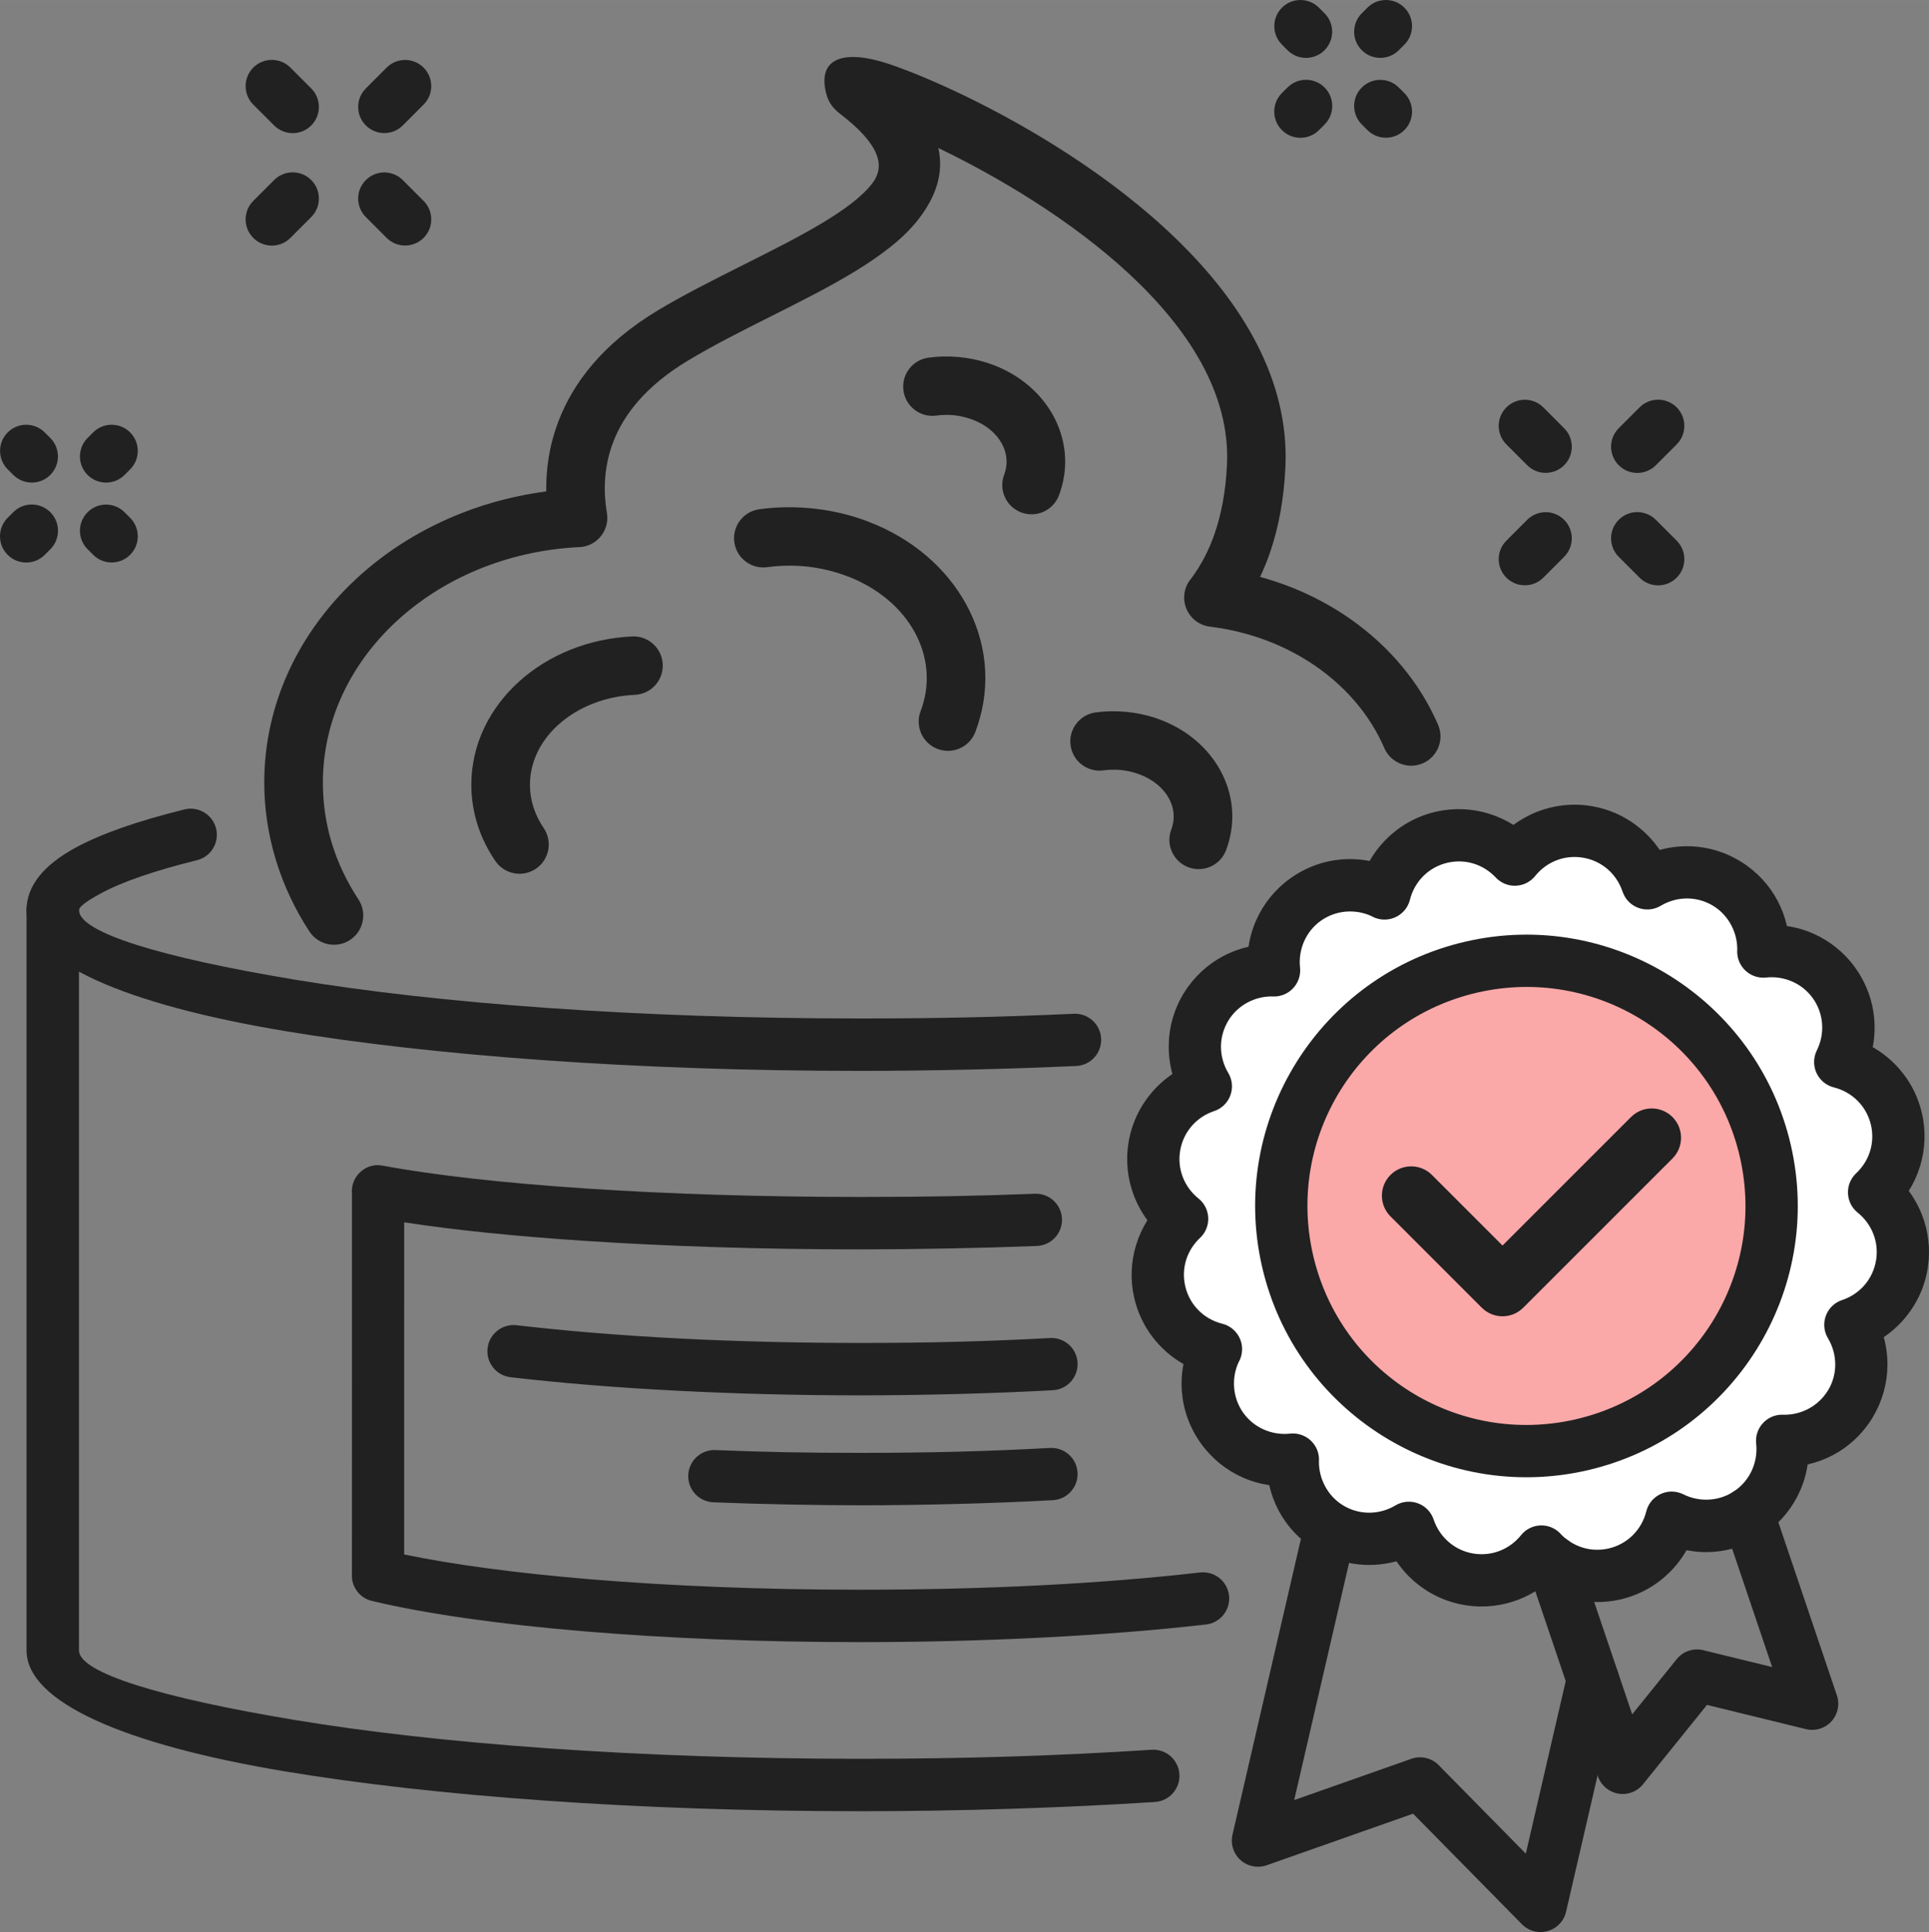
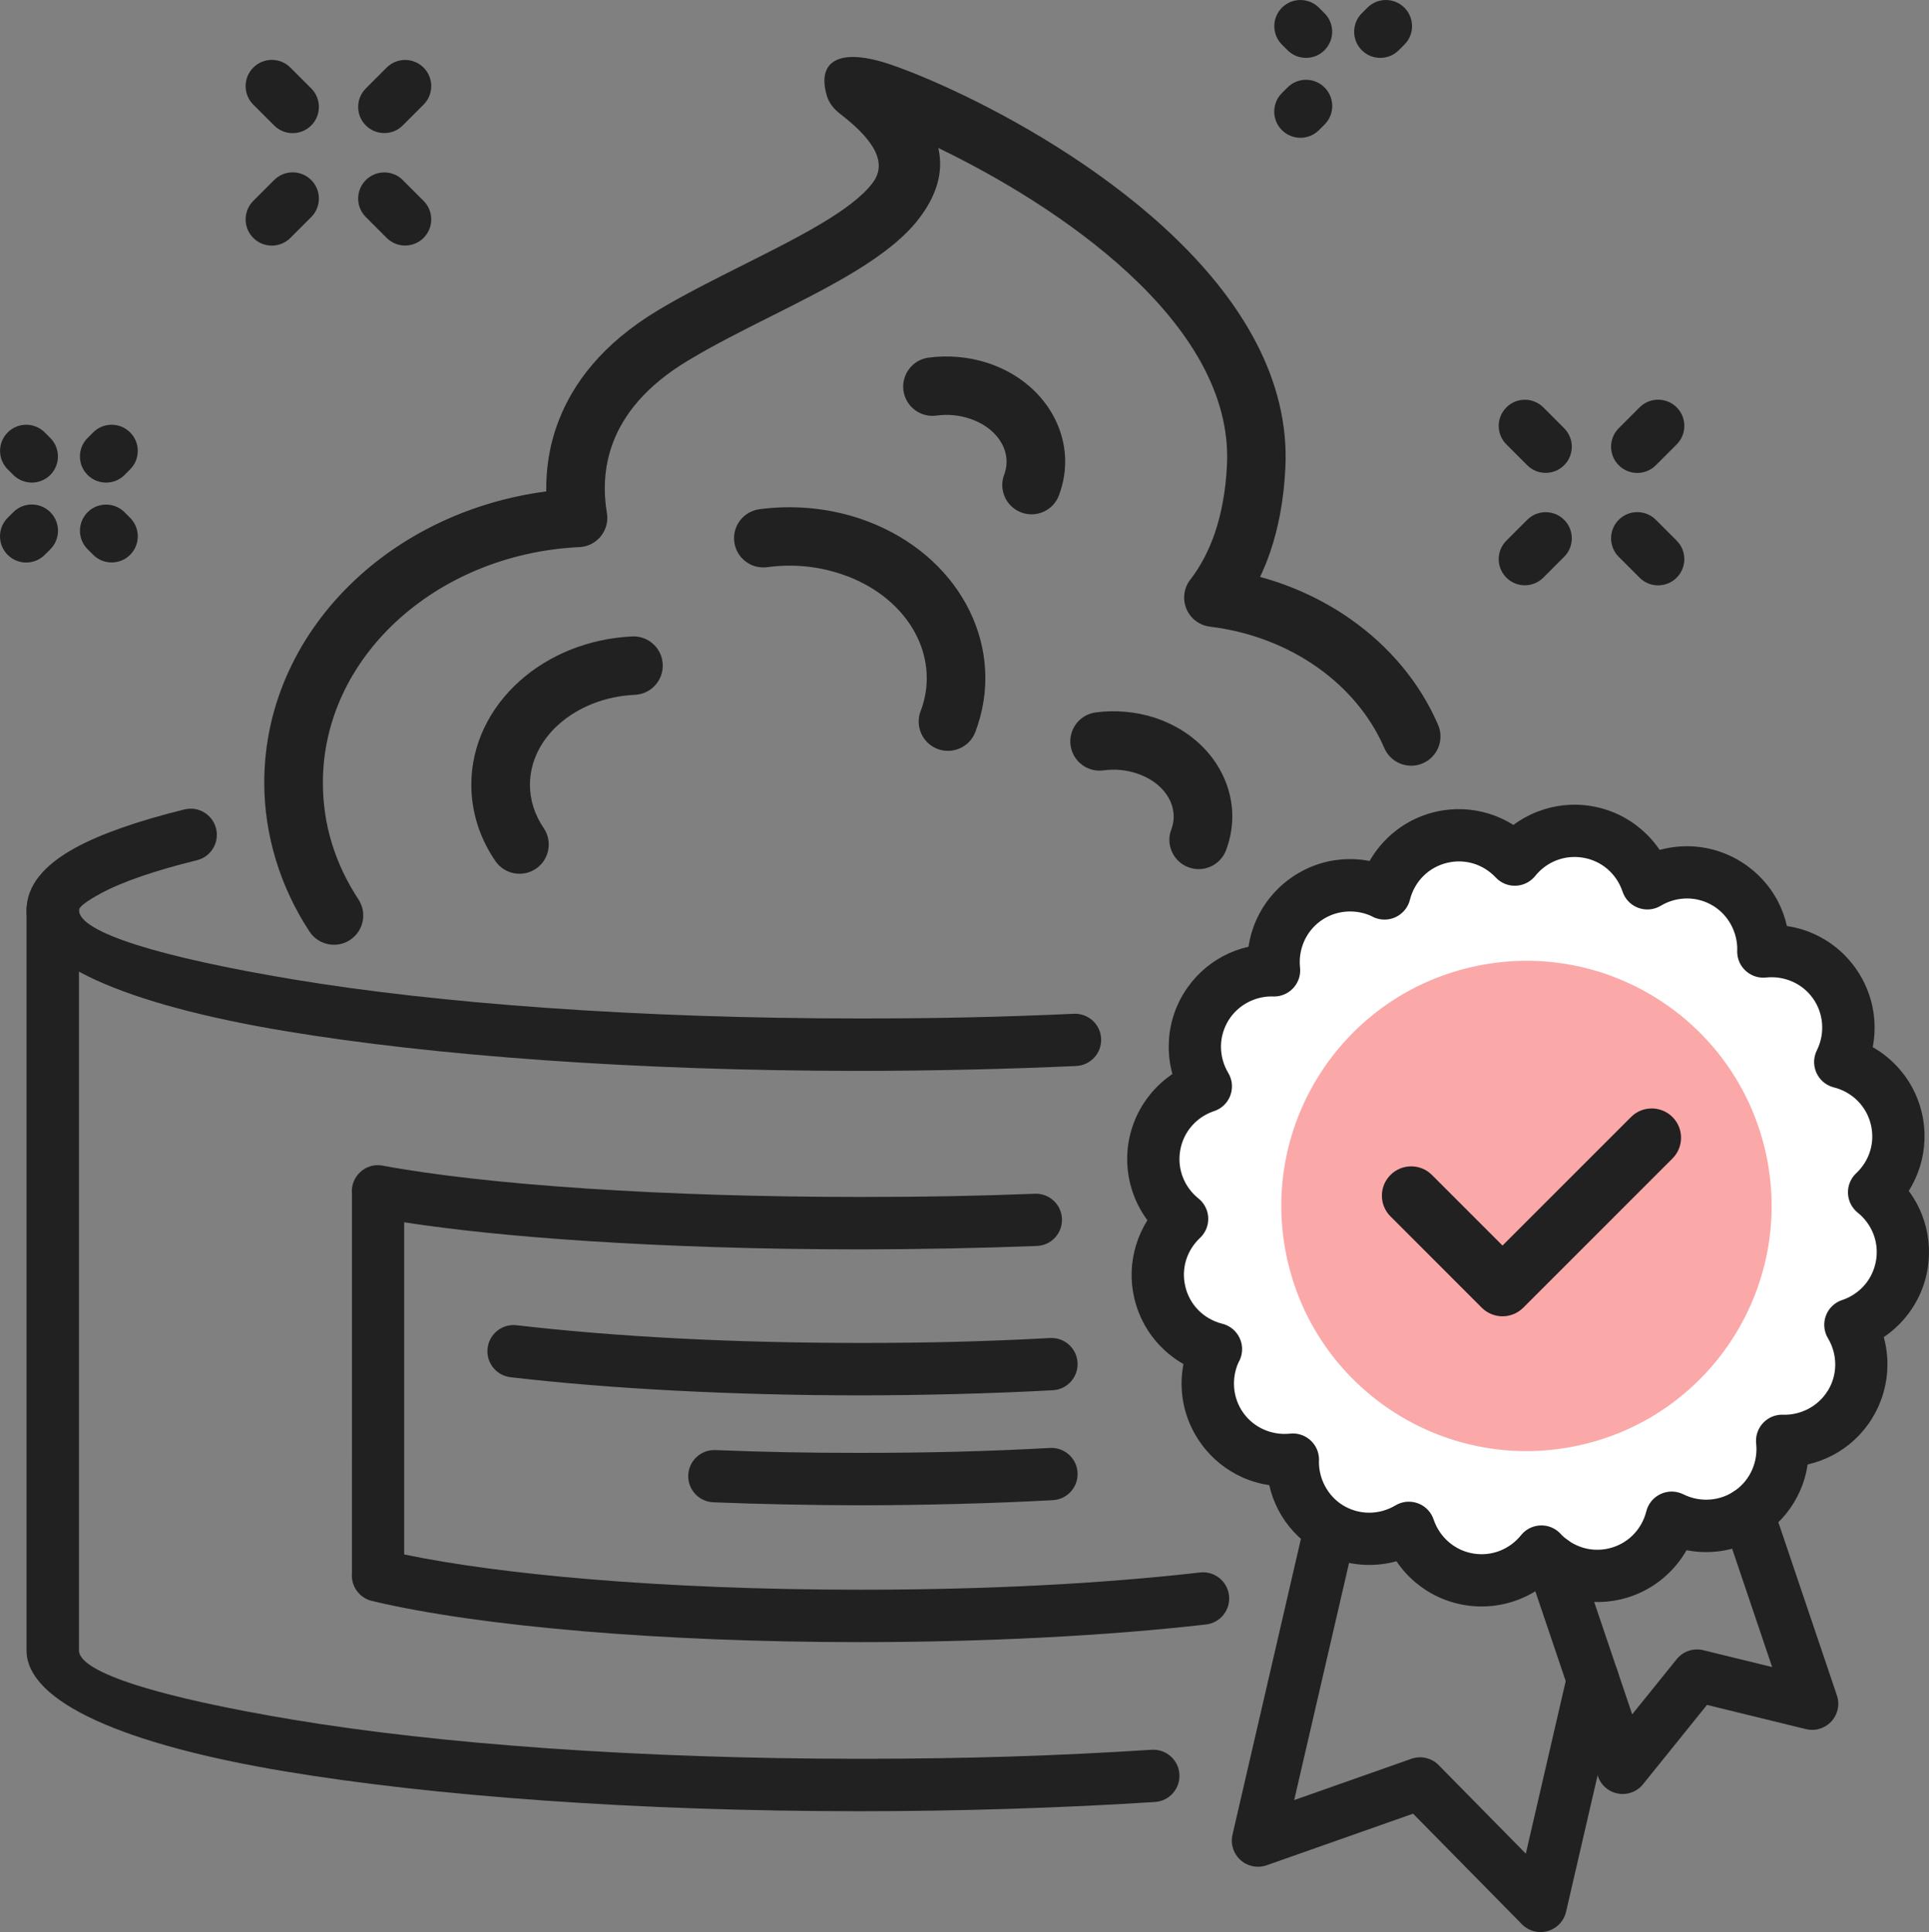
<svg xmlns="http://www.w3.org/2000/svg" xml:space="preserve" width="51.916mm" height="52.001mm" version="1.1" shape-rendering="geometricPrecision" text-rendering="geometricPrecision" image-rendering="optimizeQuality" fill-rule="evenodd" clip-rule="evenodd" viewBox="0 0 7782.27 7794.9">
  <rect x="0" y="0" width="7782.27" height="7794.9" fill="#808080" stroke="none" />
  <g id="Layer_x0020_1">
    <path fill="#212121" fill-rule="nonzero" d="M5263.88 6141.62c13,-56.8 69.61,-92.31 126.41,-79.31 56.8,13 92.31,69.61 79.31,126.41l-248.35 1073.69 472.62 -166.52c41.64,-14.68 86.33,-1.68 113.98,29.37l347.8 353.36 167.72 -725.25c13,-56.8 69.61,-92.31 126.41,-79.31 56.8,13 92.31,69.61 79.31,126.41l-211.03 912.53c-4.38,18.98 -14,36.98 -28.92,51.64 -41.52,40.83 -108.3,40.28 -149.14,-1.24l-439.1 -446.12 -590.67 208.12c-18.23,6.4 -38.43,7.93 -58.66,3.3 -56.8,-13 -92.31,-69.61 -79.31,-126.41l291.6 -1260.66z" />
    <path fill="white" fill-rule="nonzero" d="M7650.95 4515.35c-26.92,-117.34 -117.36,-203.23 -226.56,-230.64 49.77,-99.62 43.98,-222.89 -25.69,-319.57 -67.5,-93.57 -177.66,-137.94 -284.8,-126.28 3.42,-106.35 -47.97,-211.78 -144.65,-272.35 -102.01,-63.9 -226.78,-60.66 -323.35,-2.73 -35.29,-105.72 -126.38,-188.86 -244.11,-207.81 -113.97,-18.5 -223.19,27.94 -290.58,112.02 -72.9,-77.71 -183.72,-115.81 -294.91,-90.22 -117.36,26.92 -203.35,117.34 -230.65,226.66 -99.73,-49.87 -222.96,-44.18 -319.57,25.59 -93.57,67.5 -137.92,177.68 -126.26,284.78 -106.37,-3.51 -211.7,47.97 -272.38,144.65 -63.87,102.13 -60.65,226.86 -2.74,323.39 -105.8,35.26 -188.83,126.46 -207.88,244.1 -18.41,113.83 28.05,223.16 112.14,290.55 -77.75,72.91 -115.86,183.73 -90.24,295.03 26.92,117.27 117.34,203.23 226.66,230.53 -49.87,99.65 -44.18,222.89 25.59,319.57 67.5,93.57 177.65,137.94 284.8,126.28 -3.42,106.38 47.97,211.78 144.65,272.38 102.01,63.87 226.86,60.65 323.35,2.73 35.29,105.69 126.38,188.84 244.04,207.9 114.04,18.41 223.25,-28.06 290.73,-112.14 72.72,77.74 183.64,115.84 294.84,90.34 117.27,-27.01 203.34,-117.46 230.65,-226.75 99.71,49.84 222.87,44.15 319.56,-25.6 93.57,-67.52 137.94,-177.66 126.28,-284.69 106.37,3.42 211.7,-48.04 272.35,-144.76 63.9,-102.01 60.68,-226.75 2.77,-323.36 105.78,-35.26 188.72,-126.38 207.88,-244.11 18.38,-113.85 -28.06,-223.14 -112.14,-290.57 77.63,-72.9 115.84,-183.72 90.24,-294.93z" />
    <path fill="#212121" fill-rule="nonzero" d="M7548.08 4538.9c-8.71,-37.97 -27.43,-70.86 -52.66,-96.54 -26.28,-26.74 -59.83,-45.96 -96.66,-55.19 -56.57,-14.14 -90.97,-71.5 -76.84,-128.07 1.89,-7.57 4.57,-14.75 7.9,-21.45 16.7,-33.55 23.94,-71.16 20.96,-108.42 -2.89,-35.95 -15.23,-71.49 -37.61,-102.53 -21.57,-29.89 -50.08,-52.2 -81.89,-66.3 -33.35,-14.78 -70.12,-20.52 -106.23,-16.59 -57.94,6.15 -109.94,-35.84 -116.08,-93.78 -0.67,-6.4 -0.76,-12.74 -0.31,-18.95 0.31,-33.97 -8.02,-67.98 -24.27,-98.59 -16.34,-30.77 -40.28,-57.55 -70.9,-76.73 -32.95,-20.64 -69.58,-30.64 -105.81,-30.94 -37.62,-0.31 -75.02,9.86 -107.66,29.44 -49.96,29.88 -114.7,13.61 -144.58,-36.35 -4.23,-7.08 -7.52,-14.44 -9.95,-21.96 -12.05,-35.36 -33.26,-66.68 -61.13,-90.39 -27.1,-23.08 -60.9,-39.32 -99.08,-45.46l-0.4 -0.07c-36.91,-5.91 -72.94,-1.63 -105.14,10.78 -33.67,12.98 -63.54,34.9 -86.31,63.3 -36.5,45.39 -102.91,52.61 -148.3,16.11 -3.85,-3.1 -7.44,-6.42 -10.73,-9.92 -24.78,-26.38 -55.76,-45.85 -89.61,-56.2 -32.72,-10.01 -68.7,-11.78 -104.93,-3.45 -38,8.71 -70.93,27.46 -96.64,52.72 -26.71,26.25 -45.9,59.81 -55.1,96.7 -14.14,56.57 -71.5,90.97 -128.07,76.84 -9.91,-2.47 -19.14,-6.28 -27.55,-11.18 -31.63,-14.48 -67.01,-20.63 -102.41,-17.79 -35.92,2.88 -71.41,15.21 -102.44,37.62 -29.89,21.56 -52.2,50.08 -66.29,81.88 -14.8,33.35 -20.52,70.14 -16.59,106.23 6.15,57.94 -35.84,109.94 -93.78,116.08 -6.43,0.67 -12.77,0.76 -19.01,0.31 -33.94,-0.33 -67.87,7.97 -98.42,24.19 -30.41,16.14 -57.08,40.07 -76.57,70.92 -20.79,33.47 -30.92,70.11 -31.22,105.96 -0.31,37.62 9.86,75.01 29.41,107.61 29.88,49.96 13.61,114.7 -36.35,144.58 -8.03,4.8 -16.44,8.41 -25.05,10.88 -33.88,12.07 -64.05,32.87 -87.26,60.12 -23.13,27.16 -39.41,60.99 -45.58,99.14 -5.98,37.01 -1.66,73.18 10.81,105.51 12.98,33.65 34.9,63.54 63.32,86.31 45.39,36.5 52.61,102.91 16.11,148.3 -3.1,3.85 -6.42,7.44 -9.92,10.73 -26.41,24.79 -45.88,55.78 -56.24,89.64 -10.01,32.74 -11.77,68.73 -3.42,105.02 8.71,37.94 27.45,70.86 52.72,96.55 26.25,26.7 59.8,45.87 96.7,55.07 56.57,14.14 90.97,71.5 76.84,128.07 -2.47,9.92 -6.3,19.16 -11.18,27.57 -14.48,31.6 -20.63,66.96 -17.79,102.34 2.88,35.95 15.21,71.44 37.62,102.5 21.56,29.89 50.08,52.21 81.88,66.3 33.35,14.78 70.14,20.52 106.25,16.59 57.94,-6.15 109.94,35.84 116.08,93.78 0.67,6.4 0.76,12.74 0.31,18.95 -0.31,33.98 8.02,67.99 24.27,98.59 16.34,30.79 40.28,57.58 70.9,76.76 32.93,20.63 69.58,30.62 105.86,30.92 37.61,0.31 75.01,-9.86 107.61,-29.43 49.96,-29.88 114.7,-13.61 144.58,36.35 4.23,7.08 7.52,14.44 9.95,21.96 11.95,35.02 33.29,66.33 61.52,90.37 27.21,23.17 60.87,39.47 98.62,45.57 37.07,5.98 73.27,1.68 105.59,-10.79 33.71,-13 63.62,-34.93 86.42,-63.33 36.5,-45.39 102.91,-52.61 148.3,-16.11 5.59,4.5 10.61,9.46 15.03,14.77 23.56,23.68 53.05,41.42 85.58,51.39l3.57 1.17c31.69,8.99 66.26,10.34 101.02,2.37 37.92,-8.74 70.89,-27.52 96.63,-52.82 26.73,-26.28 45.9,-59.81 55.12,-96.69 14.14,-56.57 71.5,-90.97 128.07,-76.84 7.57,1.89 14.75,4.57 21.45,7.9 33.62,16.74 71.23,24.03 108.47,21.05 35.92,-2.86 71.41,-15.21 102.47,-37.61 29.89,-21.57 52.2,-50.08 66.3,-81.88 14.78,-33.34 20.52,-70.09 16.59,-106.14 -6.15,-57.94 35.84,-109.94 93.78,-116.08 6.42,-0.67 12.74,-0.76 18.95,-0.31 33.92,0.31 67.92,-8.03 98.53,-24.3 30.53,-16.22 57.31,-40.32 76.79,-71.4l2.94 -4.42c18.65,-31.67 27.73,-66.51 28.02,-100.97 0.31,-37.64 -9.85,-75.04 -29.41,-107.67 -29.88,-49.96 -13.61,-114.7 36.35,-144.58 8.03,-4.8 16.44,-8.41 25.03,-10.88 33.86,-12.07 64.02,-32.86 87.21,-60.08 23.1,-27.12 39.38,-61.1 45.64,-99.62l0.48 -2.76c5.23,-35.9 0.81,-70.93 -11.3,-102.34 -13,-33.67 -34.91,-63.56 -63.3,-86.33 -45.39,-36.5 -52.61,-102.91 -16.11,-148.3 3.1,-3.85 6.42,-7.44 9.92,-10.73 26.37,-24.79 45.84,-55.79 56.21,-89.69 10,-32.71 11.78,-68.65 3.45,-104.87zm97.72 -244.43c51.88,52.81 90.28,120.04 108,197.33 16.77,72.88 12.95,145.93 -7.58,213.1 -10.82,35.35 -26.22,68.94 -45.61,99.91 22.22,29.98 40.41,62.96 53.95,98 25.12,65.12 34.16,137.32 22.98,210.82l-0.58 4.15c-12.55,77.17 -45.94,146.14 -93.58,202.07 -24.42,28.68 -52.58,53.83 -83.61,74.85 10.12,36.91 15.15,75.2 14.83,113.7 -0.6,71.4 -19.71,143.51 -59.06,209.01l-4.09 7.11c-40.02,63.83 -94.39,112.95 -156.12,145.75 -32.36,17.21 -66.92,29.95 -102.61,38.03 -5.47,36.88 -15.87,72.99 -31.04,107.21 -28.72,64.74 -74.61,123.11 -136.54,167.8 -63.92,46.11 -136.26,71.43 -209.05,77.24 -37.52,3 -75.2,0.85 -111.98,-6.24 -18.93,33.1 -42.39,63.6 -69.76,90.52 -52.81,51.93 -120.11,90.36 -197.42,108.17 -71.05,16.28 -142.26,13.07 -207.96,-6.1l-5.7 -1.57c-35,-10.72 -68.4,-26.11 -99.29,-45.61 -30,22.22 -62.97,40.43 -98.06,53.96 -66.23,25.56 -139.77,34.45 -214.63,22.37 -77.78,-12.59 -146.95,-45.97 -202.74,-93.51 -28.62,-24.39 -53.74,-52.57 -74.73,-83.63 -36.82,10.07 -75.02,15.08 -113.43,14.77 -73.83,-0.61 -148.48,-21.02 -215.74,-63.12 -64.25,-40.26 -113.44,-94.6 -146.09,-156.09 -17.19,-32.38 -29.94,-66.93 -38.01,-102.67 -36.92,-5.46 -73.05,-15.86 -107.3,-31.04 -64.73,-28.69 -123.1,-74.59 -167.8,-136.54 -46.11,-63.9 -71.43,-136.27 -77.26,-209.08 -3,-37.36 -0.79,-75.01 6.42,-111.84 -33.16,-18.95 -63.72,-42.42 -90.69,-69.84 -51.9,-52.78 -90.31,-120.05 -108.06,-197.34 -16.79,-72.94 -13,-146.06 7.55,-213.25 10.81,-35.33 26.2,-68.92 45.6,-99.89 -22.2,-29.95 -40.4,-62.91 -53.92,-97.96 -25.56,-66.24 -34.46,-139.77 -22.38,-214.55 12.55,-77.45 45.93,-146.54 93.52,-202.43 24.43,-28.69 52.63,-53.87 83.66,-74.89 -10.1,-36.89 -15.14,-75.14 -14.81,-113.64 0.61,-74.22 20.9,-148.88 62.72,-215.78l0.4 -0.42c40.07,-63.84 94.47,-112.96 156.2,-145.75 32.36,-17.19 66.89,-29.92 102.56,-37.98 5.46,-36.89 15.86,-73 31.04,-107.24 28.71,-64.74 74.59,-123.13 136.53,-167.8 63.86,-46.12 136.23,-71.43 209.02,-77.26 37.37,-3 75.05,-0.79 111.9,6.42 18.95,-33.17 42.45,-63.74 69.87,-90.69 52.81,-51.91 120.11,-90.34 197.43,-108.06 72.88,-16.77 145.99,-12.97 213.16,7.58 35.32,10.79 68.89,26.17 99.85,45.57 29.97,-22.22 62.91,-40.4 97.97,-53.92 66.33,-25.56 140.01,-34.45 215,-22.28 77.26,12.58 146.17,45.91 201.95,93.4 28.78,24.49 53.99,52.69 75.02,83.69 36.89,-10.1 75.14,-15.14 113.62,-14.83 73.81,0.61 148.45,21.02 215.69,63.14 64.23,40.23 113.44,94.59 146.09,156.06 17.19,32.38 29.94,66.95 38.01,102.67 36.91,5.47 73.05,15.87 107.28,31.04 64.76,28.72 123.13,74.61 167.81,136.54 46.06,63.92 71.4,136.32 77.24,209.11 3,37.52 0.88,75.2 -6.19,111.96 33.11,18.95 63.63,42.42 90.54,69.81z" />
    <path fill="#212121" fill-rule="nonzero" d="M6165.2 6334.61c-18.71,-55.21 10.88,-115.14 66.09,-133.85 55.21,-18.71 115.14,10.88 133.85,66.09l219.75 649.7 179.37 -222.5c27.46,-34.15 71.83,-46.69 111.45,-35.27l273.76 66.99 -198.09 -585.93c-18.47,-55.21 11.3,-114.96 66.51,-133.43 55.21,-18.47 114.96,11.3 133.43,66.51l259.45 767.4c6.1,18.18 7.33,38.24 2.49,58.25 -13.69,56.57 -70.68,91.35 -127.25,77.66l-399.45 -97.76 -255.49 316.93c-12.35,16.59 -29.68,29.74 -50.74,36.88 -55.21,18.71 -115.14,-10.88 -133.85,-66.09l-281.27 -831.59z" />
    <path fill="#FBA8A9" fill-rule="nonzero" d="M6379.88 5829.21c-532.33,122.29 -1063,-209.91 -1185.39,-742.2 -122.38,-532.31 209.89,-1062.99 742.19,-1185.37 532.21,-122.41 1062.99,209.88 1185.39,742.19 122.27,532.3 -209.98,1062.97 -742.19,1185.38z" />
-     <path fill="#212121" fill-rule="nonzero" d="M6403.43 5932.07c-294.22,67.57 -588.27,9.43 -825.75,-139.27 -237.59,-148.75 -418.39,-387.94 -486.05,-682.24 -67.63,-294.21 -9.47,-588.22 139.21,-825.72 148.76,-237.59 387.97,-418.39 682.29,-486.05 294.16,-67.65 588.18,-9.49 825.68,139.2 237.58,148.75 418.43,387.94 486.11,682.26 67.6,294.25 9.4,588.27 -139.27,825.75 -148.76,237.59 -387.93,418.4 -682.21,486.08zm-714.23 -317.74c191.5,119.91 429.03,166.7 667.13,112.02 237.89,-54.71 430.99,-200.48 550.84,-391.88 119.86,-191.44 166.69,-428.88 112.08,-666.88l-0.06 -0.25c-54.71,-237.92 -200.52,-431.05 -391.91,-550.88 -191.44,-119.86 -428.85,-166.66 -666.8,-112.01l-0.25 0.06c-237.94,54.7 -431.07,200.45 -550.91,391.85 -119.89,191.5 -166.69,429.01 -111.96,667.1 54.7,237.92 200.46,431.04 391.85,550.87z" />
    <path fill="#212121" fill-rule="nonzero" d="M5609.7 4907.55c-46.17,-46.17 -46.17,-121.06 0,-167.23 46.17,-46.17 121.06,-46.17 167.23,0l284.72 284.77 518.44 -518.44c46.17,-46.17 121.06,-46.17 167.23,0 46.17,46.17 46.17,121.06 0,167.23l-602.07 602.07c-46.17,46.17 -121.06,46.17 -167.23,0l-368.32 -368.39z" />
    <path fill="#212121" fill-rule="nonzero" d="M5801.79 2924.42c25.77,59.95 -1.95,129.45 -61.89,155.22 -59.95,25.77 -129.45,-1.95 -155.22,-61.89 -55.54,-128.88 -150.32,-241.46 -271.69,-326.69 -121.34,-85.22 -269.37,-143.08 -431.8,-162.9 -64.8,-7.9 -110.93,-66.86 -103.03,-131.66 2.94,-24.13 12.97,-45.69 27.75,-62.81 38.06,-50.8 70.62,-111.27 95.14,-183.18 26.5,-77.75 43.83,-168.55 48.99,-274.51 28.38,-581.37 -699.72,-1054.65 -1161.77,-1277.67l-2.71 -1.3c22.71,100.48 -9.11,194.87 -78.61,285.47 -117.31,152.99 -355.08,272.4 -599.39,395.08 -113.11,56.8 -227.82,114.4 -333.08,177.77 -170.54,102.76 -258.82,218.84 -300.61,328.09 -40.97,107.16 -38.43,209.8 -25.44,286.05 10.96,64.29 -32.26,125.32 -96.55,136.27 -6.66,1.14 -13.27,1.68 -19.8,1.69 -289.73,15.29 -548.95,128.13 -735.3,301.61 -182.29,169.7 -294.13,397.98 -294.13,648.68 0,85.11 12.46,166.61 35.74,243.17 24.25,79.76 60.83,156.27 107.81,227.88 35.72,54.59 20.42,127.82 -34.18,163.54 -54.59,35.72 -127.82,20.42 -163.54,-34.18 -58.19,-88.7 -104.14,-185.61 -135.54,-288.86 -30.52,-100.34 -46.83,-204.82 -46.83,-311.55 0,-319.06 140.65,-608.01 369.92,-821.45 199.85,-186.06 467.69,-314.33 767.79,-353.73 -1.33,-85.4 10.73,-182.5 49.23,-283.19 58.48,-152.9 176.7,-312.12 399.48,-446.36 105.05,-63.24 228.24,-125.11 349.72,-186.1 219.17,-110.04 432.46,-217.18 517.16,-327.62 52.76,-68.8 31.75,-155.96 -130.02,-280 -28.17,-21.62 -45.9,-46.54 -53.84,-73.98 -41.69,-142.85 54.61,-194.2 257.89,-124.79 73.54,25.09 177.69,67.52 297.42,125.32 516.39,249.24 1329.51,790.65 1294.82,1501.26 -6.31,129.78 -27.9,242.06 -61.01,339.18 -12.17,35.71 -25.9,69.4 -41,101.23 134.03,36.5 257.54,94.89 365.16,170.45 156.9,110.18 280.01,257.09 353,426.47z" />
    <path fill="#212121" fill-rule="nonzero" d="M2550.85 2567.65c65.06,-2.8 120.08,47.67 122.89,112.72 2.8,65.06 -47.67,120.08 -112.72,122.89 -121.87,5.67 -230.37,50.62 -307.62,119.89 -71.5,64.1 -115.36,149.68 -115.36,243.02 0,30.97 4.8,60.89 13.73,89.25 9.59,30.37 23.7,58.97 41.58,85.22 36.74,53.83 22.87,127.27 -30.95,164.01 -53.83,36.74 -127.27,22.87 -164.01,-30.95 -31.22,-45.82 -55.69,-95.22 -72.07,-147.13 -16.16,-51.25 -24.82,-105.05 -24.82,-160.39 0,-163.08 74.07,-310.28 194.84,-418.55 116.23,-104.21 276.66,-171.71 454.53,-179.97z" />
    <path fill="#212121" fill-rule="nonzero" d="M4272.06 1998.84c-23.2,60.98 -91.47,91.59 -152.45,68.38 -60.98,-23.2 -91.59,-91.47 -68.38,-152.45l2.58 -6.99c13.09,-40.19 7.75,-82.1 -12.31,-118.5 -22.41,-40.67 -62.79,-75.32 -117.01,-95.92l-13.31 -4.63c-22.47,-7.35 -44.46,-11.89 -65.49,-13.76 -22.62,-2.02 -45.63,-1.39 -68.31,1.69 -64.55,8.66 -123.92,-36.62 -132.59,-101.17 -8.66,-64.55 36.62,-123.92 101.17,-132.59 38.87,-5.29 79.21,-6.28 120.05,-2.62 40.47,3.63 80.21,11.51 118.17,23.92 7.23,2.35 15.08,5.16 23.47,8.32 108.95,41.39 192.2,114.91 240.8,203.1 50.95,92.47 64.02,200.28 29.88,305.15 -2.38,7.33 -4.5,13.4 -6.27,18.05z" />
    <path fill="#212121" fill-rule="nonzero" d="M4946.28 3430.33c-23.2,60.98 -91.47,91.59 -152.45,68.38 -60.98,-23.2 -91.59,-91.47 -68.38,-152.45l2.5 -6.78c13.15,-40.29 7.84,-82.28 -12.25,-118.74 -22.44,-40.74 -62.93,-75.47 -117.22,-96.09l-13 -4.54c-22.41,-7.3 -44.42,-11.81 -65.49,-13.7 -22.69,-2.02 -45.72,-1.41 -68.38,1.63 -64.55,8.66 -123.92,-36.62 -132.59,-101.17 -8.66,-64.55 36.62,-123.92 101.17,-132.59 38.94,-5.25 79.33,-6.22 120.13,-2.56 40.41,3.61 80.17,11.48 118.17,23.86 7.21,2.35 14.98,5.13 23.16,8.23 109.02,41.39 192.38,114.97 241.01,203.26 51.01,92.59 64.07,200.48 29.82,305.39l-6.19 17.84z" />
    <path fill="#212121" fill-rule="nonzero" d="M3934.86 2953.18c-23.2,60.98 -91.47,91.59 -152.45,68.38 -60.98,-23.2 -91.59,-91.47 -68.38,-152.45l6.31 -17.55c33.59,-102.91 20.34,-209.52 -30.38,-301.61 -53.09,-96.37 -146.93,-177.8 -271.69,-225.21 -8.8,-3.34 -18.47,-6.73 -28.86,-10.13 -48.49,-15.81 -97.05,-25.65 -144.62,-29.89 -50.08,-4.47 -100.42,-3.13 -149.75,3.52 -64.55,8.66 -123.92,-36.62 -132.59,-101.17 -8.66,-64.55 36.62,-123.92 101.17,-132.59 65.54,-8.86 133.25,-10.55 201.5,-4.45 66.9,5.97 133.2,19.16 197.3,40.05 12.58,4.11 25.6,8.72 39.02,13.82 179.48,68.2 316.21,188.48 395.48,332.39 81.64,148.22 102.64,320.73 47.95,488.27 -3.55,10.87 -6.91,20.51 -10,28.62z" />
    <path fill="#212121" fill-rule="nonzero" d="M4332.5 4090.08c58.16,-2.5 107.37,42.63 109.88,100.79 2.5,58.16 -42.63,107.37 -100.79,109.88 -137.64,6.28 -281.39,11.17 -430.66,14.48 -155.52,3.48 -302.53,5.28 -439.72,5.28 -904.69,0 -1725.55,-61.43 -2321.26,-160.69 -644.32,-107.37 -1042.85,-278.56 -1042.85,-488.06 0,-97.51 68.92,-181.54 196.97,-251.43 103.61,-56.54 253.02,-108.56 440.06,-154.7 56.57,-13.91 113.74,20.69 127.65,77.26 13.91,56.57 -20.69,113.74 -77.26,127.65 -170.29,42 -302.69,87.39 -389.67,134.85 -56.06,30.59 -86.25,53.3 -86.25,66.36 0,90.33 330.96,190.69 866.03,279.85 583.52,97.24 1391.82,157.4 2286.58,157.4 159.58,0 304.81,-1.51 435.58,-4.44 142.75,-3.18 284.96,-8.06 425.72,-14.48z" />
    <path fill="#212121" fill-rule="nonzero" d="M4646.2 7059.4c58.16,-3.64 108.3,40.56 111.95,98.72 3.64,58.16 -40.56,108.3 -98.72,111.95 -183.1,11.9 -377.94,21.2 -582.83,27.6 -204.07,6.37 -406.66,9.7 -605.39,9.7 -904.74,0 -1725.63,-61.43 -2321.37,-160.71 -644.26,-107.39 -1042.75,-278.59 -1042.75,-488.13l0 -2986.76c0,-58.4 47.35,-105.75 105.75,-105.75 58.4,0 105.75,47.35 105.75,105.75l0 2986.76c0,90.37 330.92,190.75 865.93,279.92 583.53,97.26 1391.87,157.41 2286.68,157.41 212.93,0 413.2,-3.04 599.6,-8.86 195.26,-6.09 387.76,-15.41 575.39,-27.6z" />
    <path fill="#212121" fill-rule="nonzero" d="M4841.41 6344.16c57.94,-6.61 110.3,35.02 116.91,92.95 6.61,57.94 -35.02,110.3 -92.95,116.91 -196.97,22.56 -419.47,40.53 -660.53,52.79 -234.32,11.92 -481.18,18.38 -733.7,18.38 -403.26,0 -783.26,-15.83 -1115.11,-43.65 -346.31,-29.04 -640.72,-71.29 -855.24,-122.41 -51.67,-12.25 -85.41,-60.5 -80.96,-111.87l0.12 -1530.12c-0.36,-3.54 -0.54,-7.11 -0.54,-10.73 0,-58.4 47.35,-105.75 105.75,-105.75l0.12 0.42c6.58,0 13.03,0.61 19.28,1.77 205.32,38.39 489.89,70.42 826.76,92.65 324.59,21.42 699.22,33.61 1099.82,33.61 136.27,0 255.79,-1 358.43,-2.94 115.98,-2.19 231.37,-5.56 345.31,-10.03 58.16,-2.28 107.19,43.04 109.47,101.2 2.28,58.16 -43.04,107.19 -101.2,109.47 -110.84,4.33 -227.86,7.7 -350.29,10.03 -131.99,2.49 -253.05,3.78 -361.72,3.78 -400.94,0 -780.33,-12.5 -1113.04,-34.45 -282.07,-18.6 -529.63,-44.18 -727.5,-74.82l-0.1 1340.08c195.95,40.77 449.55,74.86 742.89,99.44 325.46,27.3 699.48,42.81 1097.75,42.81 256.43,0 499.35,-6.18 722.97,-17.54 233.62,-11.89 451.75,-29.59 647.31,-51.99z" />
    <path fill="#212121" fill-rule="nonzero" d="M4236.57 5398.23c58.16,-2.95 107.75,41.81 110.7,99.97 2.95,58.16 -41.81,107.75 -99.97,110.7 -120.01,6.55 -247.47,11.66 -381.41,15.18 -137.97,3.63 -270.09,5.52 -394.76,5.52 -256.16,0 -506.32,-6.66 -743.31,-18.9 -244.32,-12.64 -469.4,-31.12 -667.83,-54.26 -57.94,-6.61 -99.56,-58.97 -92.95,-116.91 6.61,-57.94 58.97,-99.56 116.91,-92.95 197.16,22.99 417.88,41.22 654.61,53.45 226.45,11.69 472.68,18.06 732.58,18.06 142.79,0 272.83,-1.6 389.82,-4.68 126.47,-3.33 252.04,-8.44 375.62,-15.18z" />
    <path fill="#212121" fill-rule="nonzero" d="M1171.45 959.89c-41.28,41.28 -108.26,41.28 -149.54,0 -41.28,-41.28 -41.28,-108.26 0,-149.54l84.08 -84.09c41.28,-41.28 108.26,-41.28 149.54,0 41.28,41.28 41.28,108.26 0,149.54l-84.08 84.09z" />
    <path fill="#212121" fill-rule="nonzero" d="M1625.17 505.76c-41.06,41.28 -107.85,41.46 -149.14,0.4 -41.28,-41.06 -41.46,-107.85 -0.4,-149.14l83.97 -84.08c41.06,-41.28 107.85,-41.46 149.14,-0.4 41.28,41.06 41.46,107.85 0.4,149.14l-83.97 84.08z" />
    <path fill="#212121" fill-rule="nonzero" d="M1709.15 810.75c41.06,41.28 40.88,108.08 -0.4,149.14 -41.28,41.06 -108.08,40.88 -149.14,-0.4l-83.97 -84.09c-41.06,-41.28 -40.88,-108.08 0.4,-149.14 41.28,-41.06 108.08,-40.88 149.14,0.4l83.97 84.09z" />
    <path fill="#212121" fill-rule="nonzero" d="M1255.53 356.63c41.28,41.28 41.28,108.26 0,149.54 -41.28,41.28 -108.26,41.28 -149.54,0l-84.08 -84.08c-41.28,-41.28 -41.28,-108.26 0,-149.54 41.28,-41.28 108.26,-41.28 149.54,0l84.08 84.08z" />
    <path fill="#212121" fill-rule="nonzero" d="M202.65 1766.75c41.28,41.06 41.46,107.85 0.4,149.14 -41.06,41.28 -107.85,41.46 -149.14,0.4l-22.54 -22.46c-41.28,-41.06 -41.46,-107.85 -0.4,-149.14 41.06,-41.28 107.85,-41.46 149.14,-0.4l22.54 22.46z" />
    <path fill="#212121" fill-rule="nonzero" d="M525.2 2089.38c41.06,41.28 40.88,108.08 -0.4,149.14 -41.28,41.06 -108.08,40.88 -149.14,-0.4l-22.47 -22.54c-41.06,-41.28 -40.88,-108.08 0.4,-149.14 41.28,-41.06 108.08,-40.88 149.14,0.4l22.47 22.54z" />
    <path fill="#212121" fill-rule="nonzero" d="M53.51 2066.43c41.28,-41.28 108.26,-41.28 149.54,0 41.28,41.28 41.28,108.26 0,149.54l-22.54 22.54c-41.28,41.28 -108.26,41.28 -149.54,0 -41.28,-41.28 -41.28,-108.26 0,-149.54l22.54 -22.54z" />
    <path fill="#212121" fill-rule="nonzero" d="M376.07 1744.3c41.28,-41.06 108.08,-40.88 149.14,0.4 41.06,41.28 40.88,108.08 -0.4,149.14l-22.47 22.46c-41.28,41.06 -108.08,40.88 -149.14,-0.4 -41.06,-41.28 -40.88,-108.08 0.4,-149.14l22.47 -22.46z" />
    <path fill="#212121" fill-rule="nonzero" d="M6226.55 2330.26c-41.06,41.28 -107.85,41.46 -149.14,0.4 -41.28,-41.06 -41.46,-107.85 -0.4,-149.14l83.99 -84.08c41.06,-41.28 107.85,-41.46 149.14,-0.4 41.28,41.06 41.46,107.85 0.4,149.14l-83.99 84.08z" />
    <path fill="#212121" fill-rule="nonzero" d="M6680.16 1877.06c-41.28,41.28 -108.26,41.28 -149.54,0 -41.28,-41.28 -41.28,-108.26 0,-149.54l84.08 -84.08c41.28,-41.28 108.26,-41.28 149.54,0 41.28,41.28 41.28,108.26 0,149.54l-84.08 84.08z" />
    <path fill="#212121" fill-rule="nonzero" d="M6764.24 2181.12c41.28,41.28 41.28,108.26 0,149.54 -41.28,41.28 -108.26,41.28 -149.54,0l-84.08 -84.08c-41.28,-41.28 -41.28,-108.26 0,-149.54 41.28,-41.28 108.26,-41.28 149.54,0l84.08 84.08z" />
    <path fill="#212121" fill-rule="nonzero" d="M6310.54 1727.93c41.06,41.28 40.88,108.08 -0.4,149.14 -41.28,41.06 -108.08,40.88 -149.14,-0.4l-83.99 -84.08c-41.06,-41.28 -40.88,-108.08 0.4,-149.14 41.28,-41.06 108.08,-40.88 149.14,0.4l83.99 84.08z" />
    <path fill="#212121" fill-rule="nonzero" d="M5343.77 53.66c41.06,41.28 40.88,108.08 -0.4,149.14 -41.28,41.06 -108.08,40.88 -149.14,-0.4l-22.54 -22.57c-41.06,-41.28 -40.88,-108.08 0.4,-149.14 41.28,-41.06 108.08,-40.88 149.14,0.4l22.54 22.57z" />
-     <path fill="#212121" fill-rule="nonzero" d="M5665.59 375.38c41.28,41.06 41.46,107.85 0.4,149.14 -41.06,41.28 -107.85,41.46 -149.14,0.4l-22.65 -22.54c-41.28,-41.06 -41.46,-107.85 -0.4,-149.14 41.06,-41.28 107.85,-41.46 149.14,-0.4l22.65 22.54z" />
    <path fill="#212121" fill-rule="nonzero" d="M5194.23 352.83c41.28,-41.28 108.26,-41.28 149.54,0 41.28,41.28 41.28,108.26 0,149.54l-22.54 22.54c-41.28,41.28 -108.26,41.28 -149.54,0 -41.28,-41.28 -41.28,-108.26 0,-149.54l22.54 -22.54z" />
    <path fill="#212121" fill-rule="nonzero" d="M5516.86 30.68c41.28,-41.06 108.08,-40.88 149.14,0.4 41.06,41.28 40.88,108.08 -0.4,149.14l-22.65 22.57c-41.28,41.06 -108.08,40.88 -149.14,-0.4 -41.06,-41.28 -40.88,-108.08 0.4,-149.14l22.65 -22.57z" />
    <path fill="#212121" fill-rule="nonzero" d="M4236.57 5841.79c58.16,-2.95 107.75,41.81 110.7,99.97 2.95,58.16 -41.81,107.75 -99.97,110.7 -120.13,6.52 -247.69,11.62 -381.78,15.12 -137.88,3.61 -269.88,5.5 -394.39,5.5 -88.5,0 -189.29,-1.14 -301.31,-3.34 -101.42,-2.01 -198.93,-4.95 -292.01,-8.74 -58.16,-2.28 -103.48,-51.31 -101.2,-109.47 2.28,-58.16 51.31,-103.48 109.47,-101.2 95.7,3.9 191.84,6.84 287.87,8.74 83.88,1.65 182.92,2.5 297.18,2.5 142.72,0 272.59,-1.6 389.44,-4.66 126.59,-3.31 252.3,-8.41 375.99,-15.12z" />
  </g>
</svg>